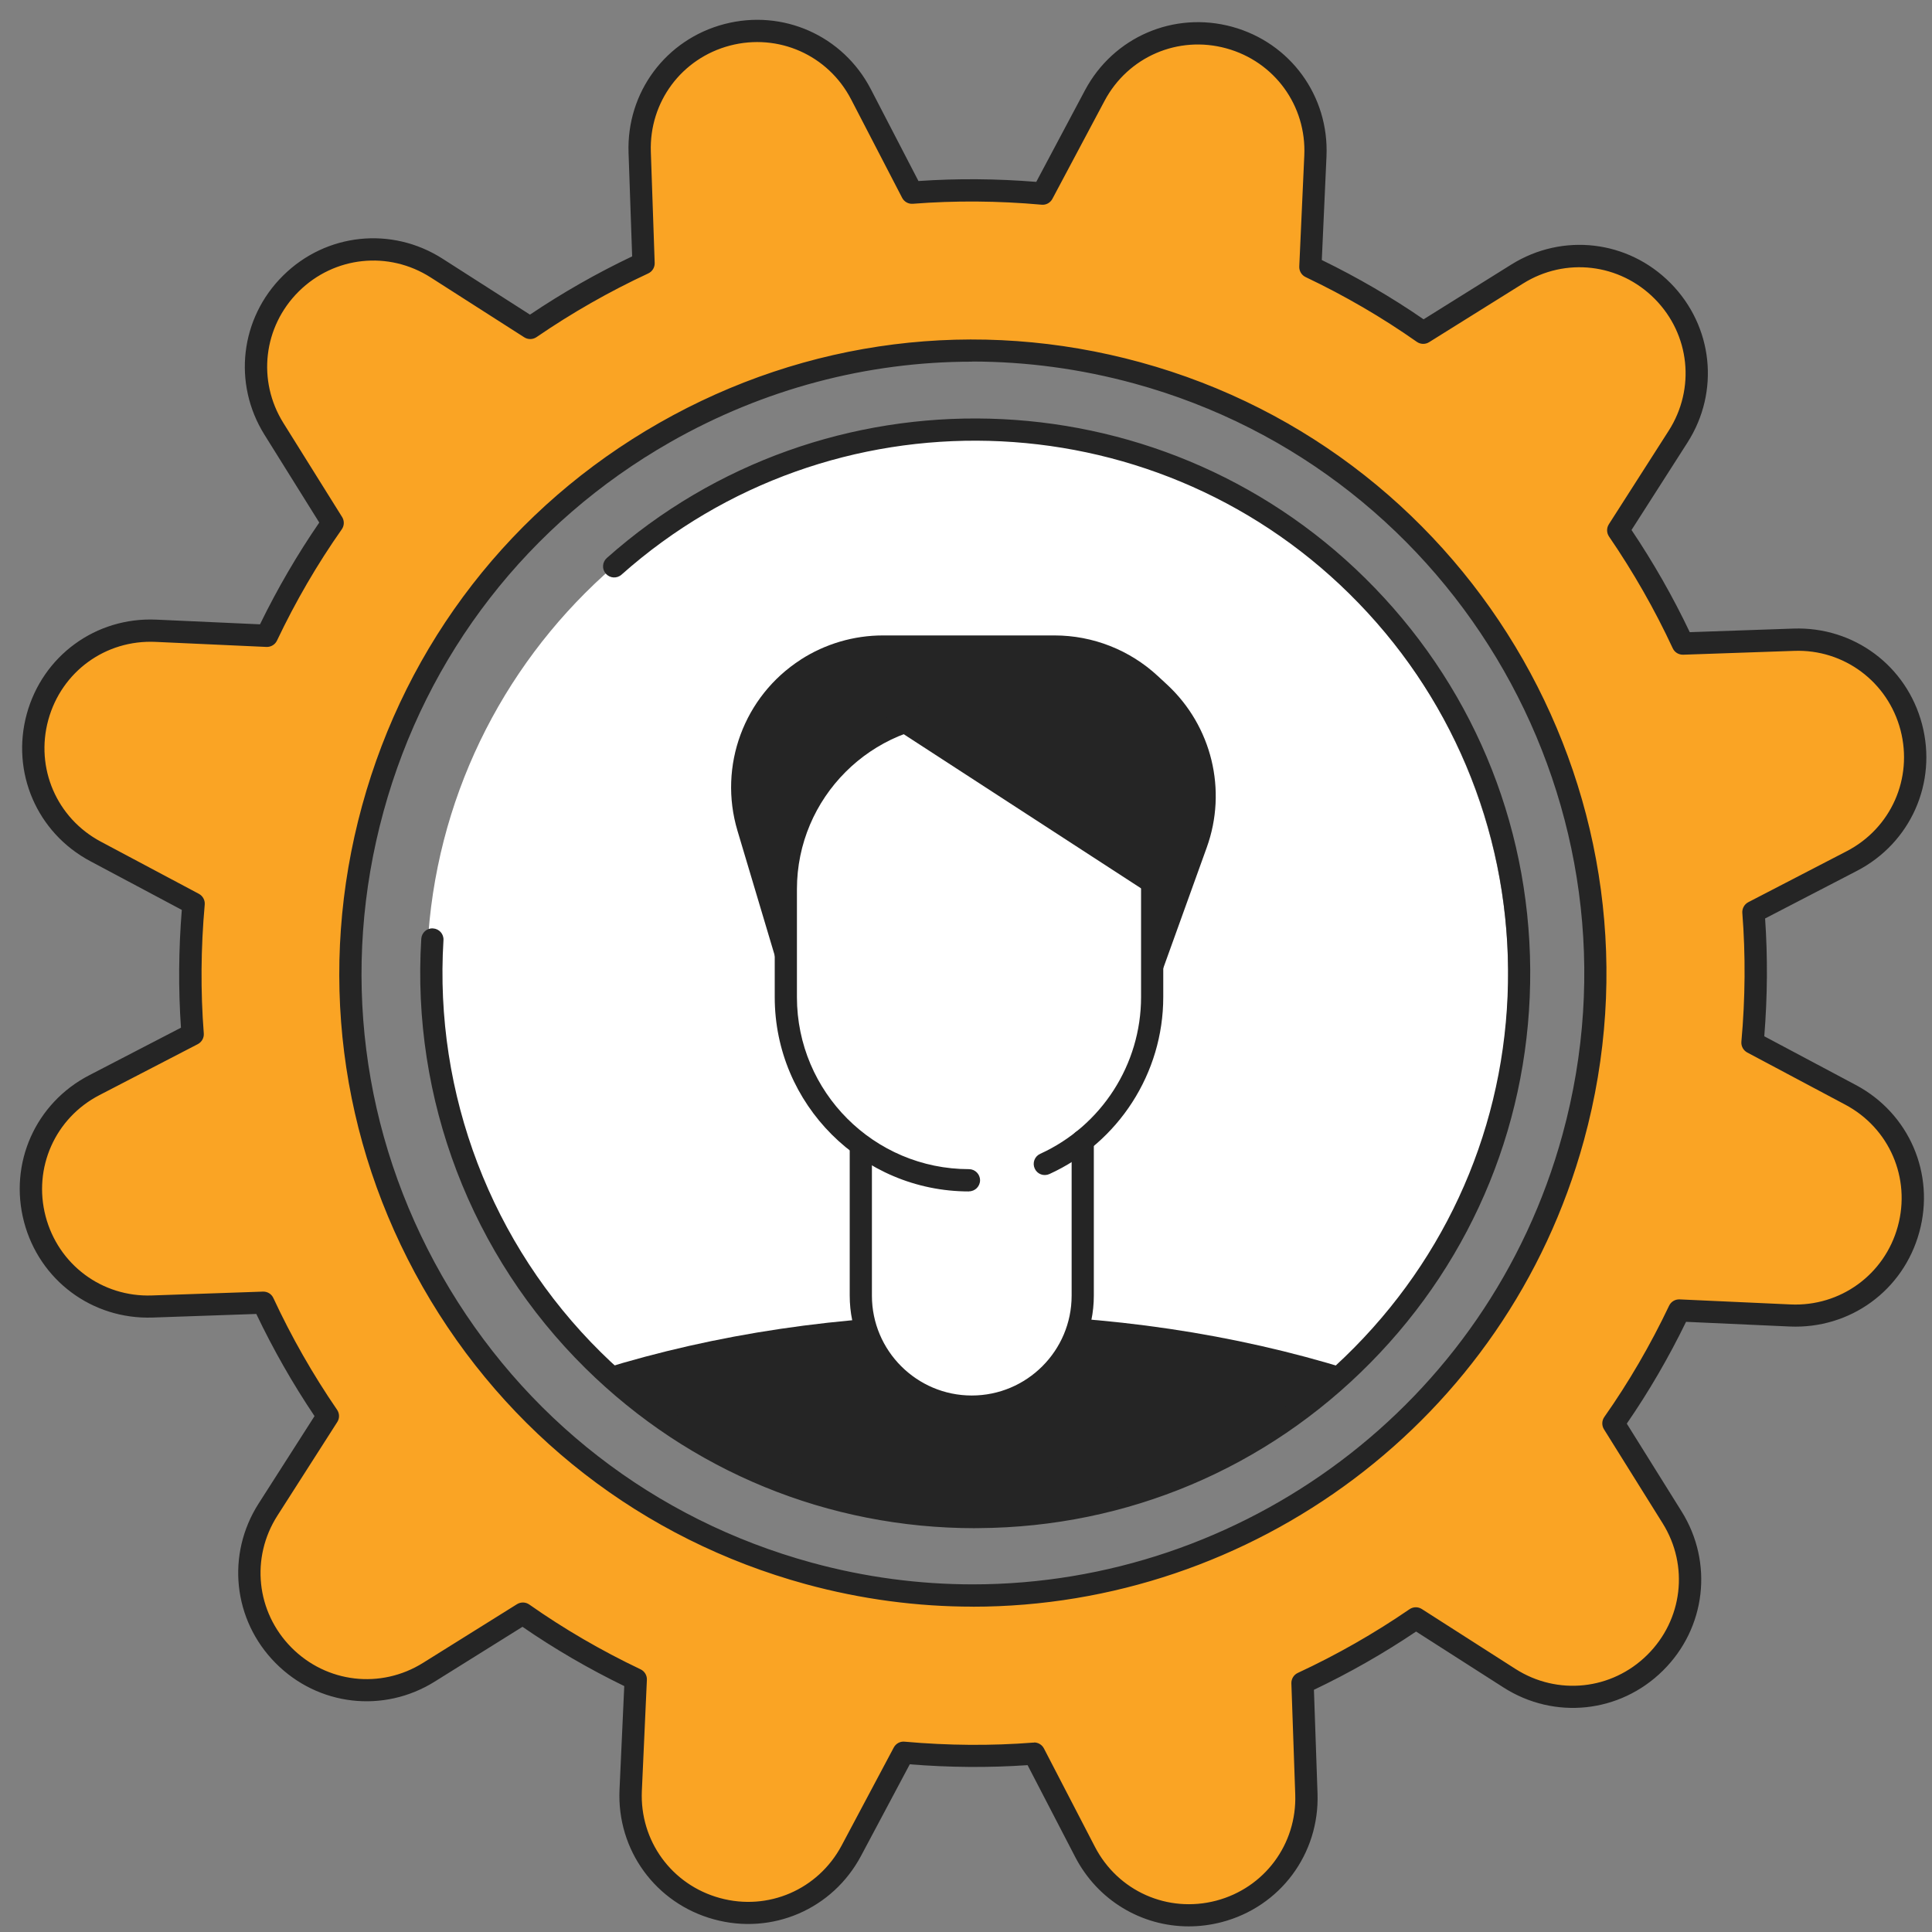
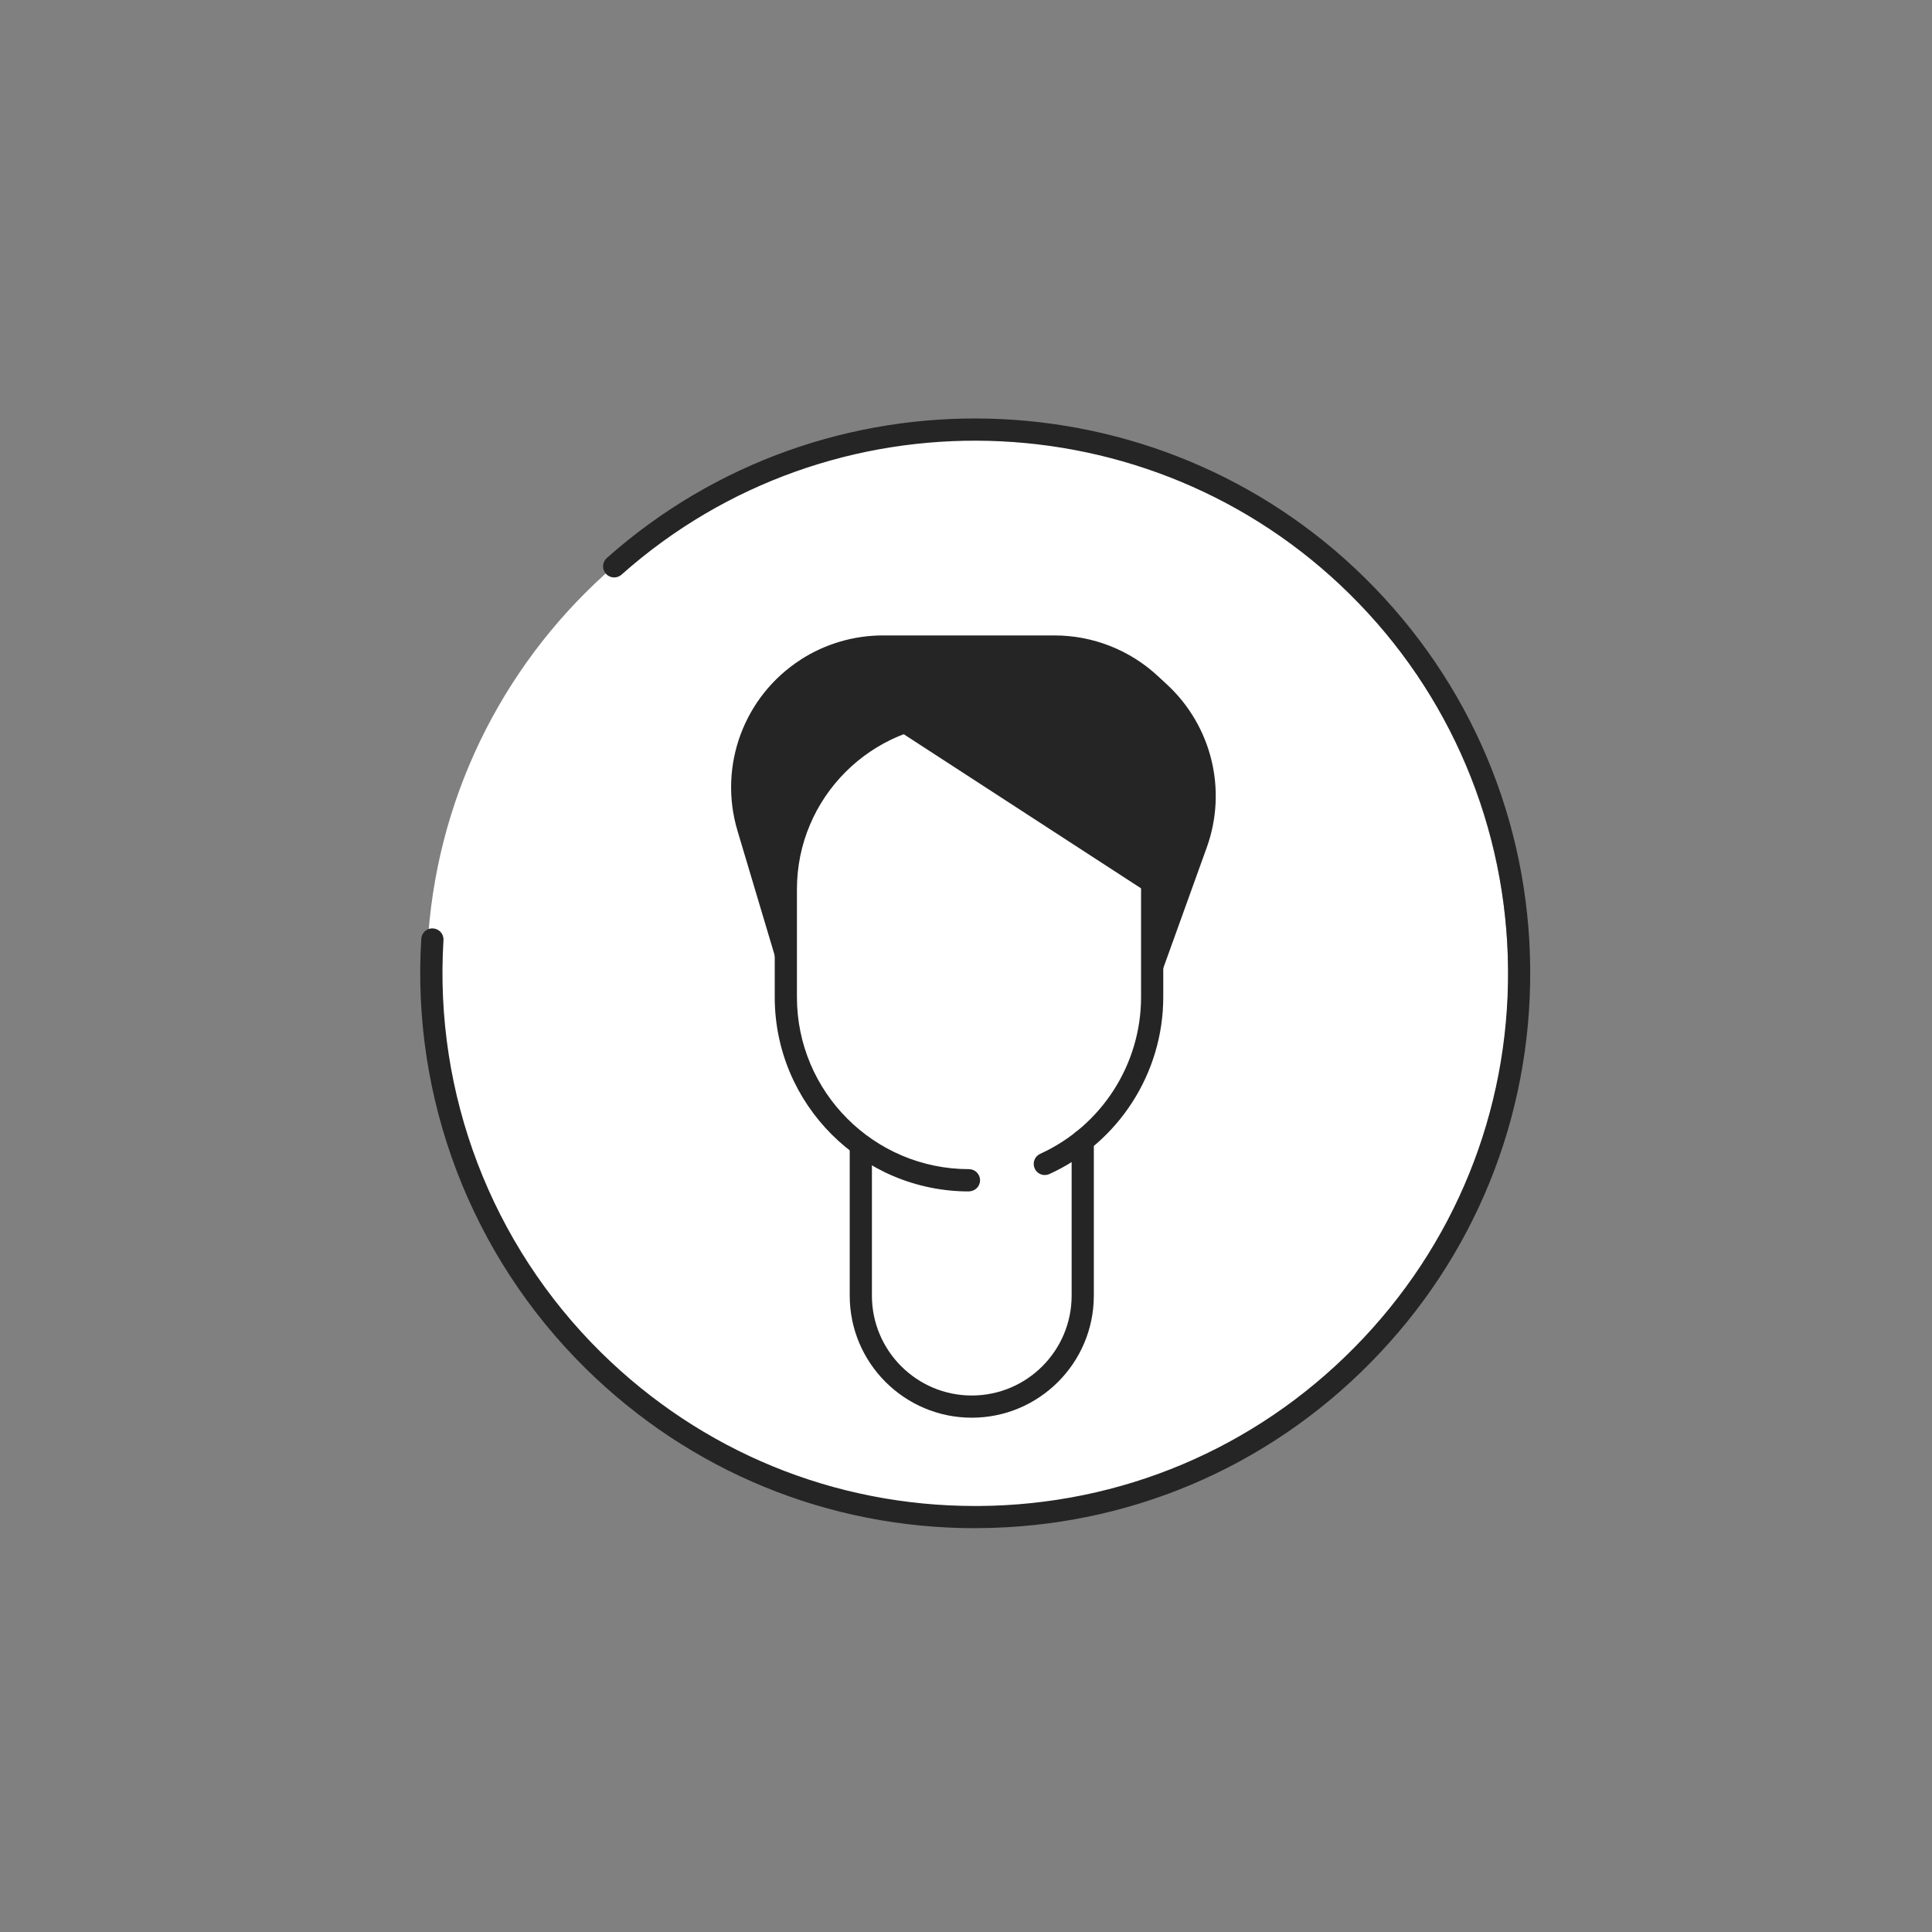
<svg xmlns="http://www.w3.org/2000/svg" width="80" height="80" viewBox="0 0 80 80" fill="none">
  <rect x="0" y="0" width="80" height="80" fill="#808080" stroke="none" />
-   <path d="M3.954 35.254L8.013 37.414C7.848 39.233 7.836 41.04 7.975 42.823L3.901 44.934C1.886 45.979 0.863 48.281 1.439 50.475C2.014 52.67 4.034 54.175 6.302 54.098L10.9 53.938C11.66 55.574 12.556 57.144 13.575 58.633L11.097 62.508C9.873 64.419 10.139 66.925 11.736 68.538C13.332 70.151 15.834 70.445 17.759 69.242L21.651 66.812C23.113 67.839 24.677 68.75 26.325 69.534L26.116 74.126C26.014 76.393 27.495 78.43 29.683 79.029C31.872 79.629 34.186 78.63 35.252 76.627L37.412 72.568C39.231 72.732 41.038 72.746 42.821 72.607L44.932 76.68C45.977 78.696 48.279 79.719 50.474 79.143C52.669 78.567 54.173 76.548 54.096 74.279L53.937 69.683C55.572 68.924 57.142 68.027 58.631 67.008L62.506 69.487C64.417 70.71 66.923 70.445 68.536 68.848C70.149 67.251 70.443 64.75 69.24 62.825L66.81 58.933C67.837 57.471 68.748 55.907 69.532 54.259L74.124 54.467C76.391 54.569 78.428 53.089 79.027 50.9C79.627 48.711 78.629 46.398 76.625 45.332L72.566 43.172C72.732 41.352 72.744 39.545 72.605 37.763L76.678 35.652C78.694 34.606 79.717 32.305 79.141 30.11C78.565 27.915 76.546 26.41 74.277 26.488L69.681 26.647C68.922 25.012 68.025 23.441 67.006 21.953L69.485 18.078C70.708 16.166 70.443 13.661 68.846 12.048C67.249 10.435 64.748 10.141 62.823 11.344L58.931 13.773C57.469 12.746 55.905 11.835 54.257 11.052L54.465 6.457C54.567 4.191 53.087 2.153 50.898 1.555C48.709 0.955 46.396 1.953 45.33 3.956L43.17 8.015C41.35 7.85 39.541 7.838 37.761 7.976L35.65 3.903C34.604 1.888 32.303 0.865 30.108 1.441C27.913 2.016 26.408 4.036 26.486 6.304L26.645 10.902C25.01 11.662 23.439 12.558 21.951 13.577L18.076 11.098C16.164 9.875 13.659 10.141 12.046 11.738C10.433 13.334 10.139 15.835 11.341 17.761L13.771 21.653C12.744 23.115 11.834 24.679 11.05 26.326L6.457 26.118C4.191 26.016 2.153 27.497 1.555 29.685C0.955 31.874 1.953 34.188 3.956 35.254H3.954ZM15.435 33.487C19.195 19.76 33.369 11.68 47.094 15.437C60.822 19.196 68.901 33.371 65.142 47.096C61.383 60.824 47.209 68.903 33.483 65.144C19.756 61.385 11.676 47.211 15.435 33.485V33.487Z" fill="#FAA424" />
-   <path d="M49.222 79.767C47.276 79.767 45.457 78.697 44.522 76.894L42.55 73.091C40.951 73.201 39.313 73.189 37.672 73.056L35.654 76.847C34.478 79.057 31.973 80.137 29.559 79.475C27.146 78.814 25.539 76.606 25.653 74.107L25.849 69.817C24.371 69.097 22.956 68.274 21.635 67.363L18 69.632C15.877 70.957 13.167 70.64 11.407 68.86C9.647 67.081 9.361 64.366 10.709 62.258L13.024 58.638C12.12 57.293 11.311 55.872 10.613 54.408L6.319 54.557C3.814 54.642 1.629 53.013 0.994 50.593C0.359 48.174 1.468 45.679 3.689 44.527L7.493 42.555C7.383 40.956 7.395 39.318 7.528 37.677L3.738 35.659C1.529 34.483 0.449 31.978 1.108 29.564C1.77 27.151 3.971 25.544 6.476 25.658L10.766 25.852C11.487 24.374 12.312 22.959 13.22 21.638L10.952 18.003C9.627 15.882 9.943 13.171 11.724 11.41C13.502 9.65 16.218 9.364 18.325 10.712L21.945 13.028C23.291 12.123 24.712 11.312 26.176 10.616L26.027 6.322C25.941 3.821 27.57 1.632 29.992 0.997C32.412 0.364 34.907 1.471 36.059 3.692L38.031 7.496C39.632 7.386 41.269 7.398 42.909 7.531L44.926 3.739C46.102 1.53 48.608 0.45 51.021 1.109C53.435 1.771 55.039 3.978 54.927 6.477L54.733 10.767C56.212 11.488 57.627 12.311 58.948 13.222L62.582 10.953C64.706 9.628 67.415 9.944 69.175 11.725C70.935 13.503 71.223 16.219 69.874 18.326L67.558 21.946C68.463 23.294 69.273 24.713 69.969 26.177L74.263 26.028C76.765 25.942 78.954 27.572 79.589 29.993C80.224 32.413 79.115 34.908 76.893 36.06L73.089 38.032C73.2 39.633 73.187 41.27 73.055 42.91L76.846 44.927C79.056 46.103 80.136 48.609 79.474 51.022C78.813 53.436 76.612 55.038 74.106 54.928L69.816 54.734C69.096 56.213 68.271 57.63 67.362 58.949L69.63 62.583C70.956 64.705 70.639 67.416 68.859 69.176C67.08 70.936 64.367 71.224 62.257 69.875L58.637 67.559C57.292 68.464 55.87 69.274 54.407 69.971L54.556 74.265C54.641 76.766 53.012 78.955 50.592 79.59C50.137 79.708 49.678 79.767 49.226 79.767H49.222ZM42.819 72.151C42.99 72.151 43.148 72.247 43.227 72.4L45.339 76.474C46.292 78.311 48.352 79.226 50.355 78.704C52.356 78.179 53.704 76.368 53.633 74.301L53.473 69.705C53.467 69.521 53.571 69.35 53.739 69.272C55.348 68.525 56.904 67.637 58.366 66.634C58.517 66.53 58.717 66.526 58.874 66.626L62.749 69.105C64.493 70.22 66.737 69.983 68.209 68.527C69.68 67.071 69.943 64.829 68.846 63.075L66.417 59.184C66.319 59.026 66.325 58.826 66.431 58.675C67.438 57.244 68.34 55.694 69.114 54.067C69.194 53.899 69.363 53.797 69.551 53.805L74.145 54.014C76.203 54.107 78.037 52.78 78.584 50.783C79.131 48.788 78.237 46.714 76.409 45.742L72.35 43.582C72.187 43.494 72.091 43.318 72.107 43.135C72.269 41.34 72.283 39.547 72.146 37.803C72.132 37.62 72.23 37.444 72.393 37.358L76.467 35.247C78.304 34.295 79.219 32.231 78.696 30.23C78.171 28.229 76.348 26.875 74.294 26.951L69.698 27.11C69.51 27.114 69.343 27.012 69.265 26.845C68.518 25.238 67.629 23.682 66.627 22.218C66.523 22.065 66.519 21.867 66.619 21.709L69.098 17.834C70.212 16.09 69.976 13.846 68.52 12.376C67.064 10.906 64.822 10.643 63.068 11.739L59.176 14.169C59.019 14.267 58.819 14.261 58.668 14.155C57.236 13.148 55.687 12.245 54.061 11.472C53.894 11.392 53.792 11.22 53.8 11.035L54.008 6.441C54.102 4.374 52.773 2.549 50.778 2.002C48.783 1.454 46.709 2.349 45.737 4.176L43.577 8.235C43.489 8.399 43.313 8.495 43.129 8.476C41.337 8.315 39.544 8.301 37.798 8.438C37.614 8.452 37.439 8.354 37.355 8.19L35.244 4.117C34.292 2.279 32.23 1.365 30.227 1.887C28.226 2.412 26.878 4.223 26.95 6.289L27.109 10.888C27.115 11.072 27.011 11.243 26.844 11.321C25.237 12.068 23.679 12.956 22.217 13.959C22.064 14.063 21.864 14.067 21.708 13.967L17.833 11.488C16.089 10.373 13.845 10.61 12.373 12.066C10.903 13.522 10.639 15.764 11.736 17.518L14.166 21.409C14.264 21.567 14.258 21.767 14.152 21.918C13.145 23.349 12.242 24.899 11.469 26.526C11.389 26.694 11.215 26.796 11.032 26.788L6.439 26.579C4.367 26.485 2.548 27.813 2 29.809C1.453 31.804 2.348 33.879 4.175 34.851L8.234 37.011C8.398 37.099 8.494 37.275 8.477 37.458C8.316 39.253 8.302 41.046 8.438 42.789C8.453 42.973 8.355 43.149 8.191 43.235L4.118 45.346C2.28 46.297 1.365 48.362 1.888 50.363C2.413 52.364 4.222 53.715 6.29 53.642L10.887 53.483C11.076 53.477 11.242 53.581 11.319 53.748C12.067 55.357 12.955 56.915 13.957 58.375C14.062 58.528 14.066 58.728 13.966 58.883L11.487 62.759C10.372 64.502 10.609 66.746 12.065 68.219C13.521 69.689 15.762 69.952 17.517 68.856L21.408 66.426C21.565 66.328 21.766 66.334 21.917 66.44C23.348 67.447 24.898 68.349 26.525 69.123C26.692 69.203 26.795 69.374 26.786 69.56L26.578 74.154C26.484 76.221 27.811 78.046 29.808 78.593C31.803 79.141 33.876 78.246 34.85 76.419L37.01 72.359C37.098 72.196 37.273 72.1 37.457 72.119C39.252 72.28 41.045 72.294 42.788 72.157C42.801 72.157 42.813 72.157 42.825 72.157L42.819 72.151ZM40.281 66.528C37.994 66.528 35.67 66.226 33.361 65.595C26.605 63.745 20.971 59.373 17.502 53.287C14.033 47.2 13.141 40.127 14.991 33.37C16.841 26.614 21.212 20.98 27.299 17.511C33.386 14.042 40.459 13.15 47.215 15C61.165 18.82 69.406 33.276 65.586 47.224C62.398 58.863 51.805 66.53 40.281 66.53V66.528ZM40.248 14.976C35.909 14.976 31.626 16.103 27.754 18.308C21.882 21.656 17.663 27.092 15.879 33.611C14.094 40.131 14.954 46.957 18.303 52.829C21.651 58.702 27.087 62.92 33.606 64.705C35.834 65.315 38.078 65.605 40.283 65.605C51.405 65.605 61.627 58.209 64.701 46.977C68.387 33.517 60.434 19.568 46.974 15.882C44.753 15.274 42.494 14.971 40.25 14.971L40.248 14.976Z" fill="#252525" />
  <path d="M62.454 40.401C62.454 28.026 52.43 17.992 40.063 17.992C27.695 17.992 17.672 28.026 17.672 40.401C17.672 52.777 27.695 62.811 40.063 62.811C52.43 62.811 62.454 52.777 62.454 40.401Z" fill="white" />
-   <path d="M55.823 56.696C51.791 60.502 46.357 62.84 40.373 62.84C34.388 62.84 28.957 60.502 24.922 56.696C29.587 55.25 34.829 54.438 40.373 54.438C45.916 54.438 51.158 55.25 55.823 56.696Z" fill="#252525" />
  <path d="M33.156 27.313C34.171 26.66 35.353 26.312 36.56 26.312L43.666 26.312C45.252 26.312 46.779 26.913 47.943 27.993L48.333 28.354C50.179 30.07 50.824 32.72 49.969 35.092L47.633 41.577L32.652 41.483L30.537 34.398C29.736 31.717 30.804 28.83 33.156 27.315V27.313Z" fill="#252525" />
  <path d="M36.861 30.144C36.894 30.13 36.959 30.102 36.959 30.102L47.712 37.085V41.297C47.712 43.706 46.585 45.85 44.833 47.241V53.658C44.833 56.196 42.777 58.252 40.239 58.252C37.701 58.252 35.645 56.196 35.645 53.658V47.406C33.766 46.026 32.543 43.809 32.543 41.297V36.829C32.543 33.855 34.315 31.292 36.861 30.144Z" fill="white" />
  <path d="M40.125 49.335C35.69 49.335 32.08 45.727 32.08 41.291V36.823C32.08 32.527 35.576 29.031 39.87 29.031L47.708 29.031C47.962 29.031 48.168 29.238 48.168 29.491V41.288C48.168 44.435 46.318 47.31 43.453 48.615C43.22 48.719 42.949 48.619 42.845 48.386C42.739 48.155 42.841 47.882 43.073 47.777C45.611 46.622 47.249 44.075 47.249 41.288V29.95H39.87C36.08 29.95 32.999 33.033 32.999 36.821V41.288C32.999 45.217 36.194 48.412 40.123 48.412C40.376 48.412 40.582 48.619 40.582 48.872C40.582 49.125 40.376 49.331 40.123 49.331L40.125 49.335Z" fill="#252525" />
  <path d="M40.376 63.279C34.298 63.279 28.572 60.93 24.242 56.657C19.513 51.991 17.034 45.51 17.444 38.874C17.461 38.621 17.673 38.425 17.932 38.444C18.186 38.46 18.38 38.676 18.363 38.931C17.971 45.302 20.35 51.526 24.889 56.003C29.048 60.105 34.543 62.36 40.378 62.36C40.429 62.36 40.48 62.36 40.533 62.36C46.426 62.319 51.952 59.987 56.088 55.791C60.227 51.595 62.483 46.039 62.445 40.146C62.404 34.254 60.072 28.728 55.876 24.59C47.627 16.451 34.388 16.102 25.736 23.795C25.546 23.965 25.256 23.946 25.087 23.756C24.918 23.567 24.936 23.277 25.126 23.107C34.136 15.093 47.927 15.456 56.521 23.934C60.891 28.244 63.321 34 63.363 40.138C63.404 46.276 61.054 52.065 56.742 56.434C52.431 60.804 46.675 63.234 40.538 63.276C40.484 63.276 40.429 63.276 40.376 63.276V63.279Z" fill="#252525" />
  <path d="M40.239 58.704C37.452 58.704 35.185 56.438 35.185 53.65V47.557C35.185 47.304 35.392 47.098 35.645 47.098C35.898 47.098 36.104 47.304 36.104 47.557V53.65C36.104 55.929 37.958 57.785 40.239 57.785C42.52 57.785 44.374 55.931 44.374 53.65V47.233C44.374 46.98 44.58 46.773 44.833 46.773C45.087 46.773 45.293 46.98 45.293 47.233V53.65C45.293 56.438 43.026 58.704 40.239 58.704Z" fill="#252525" />
</svg>